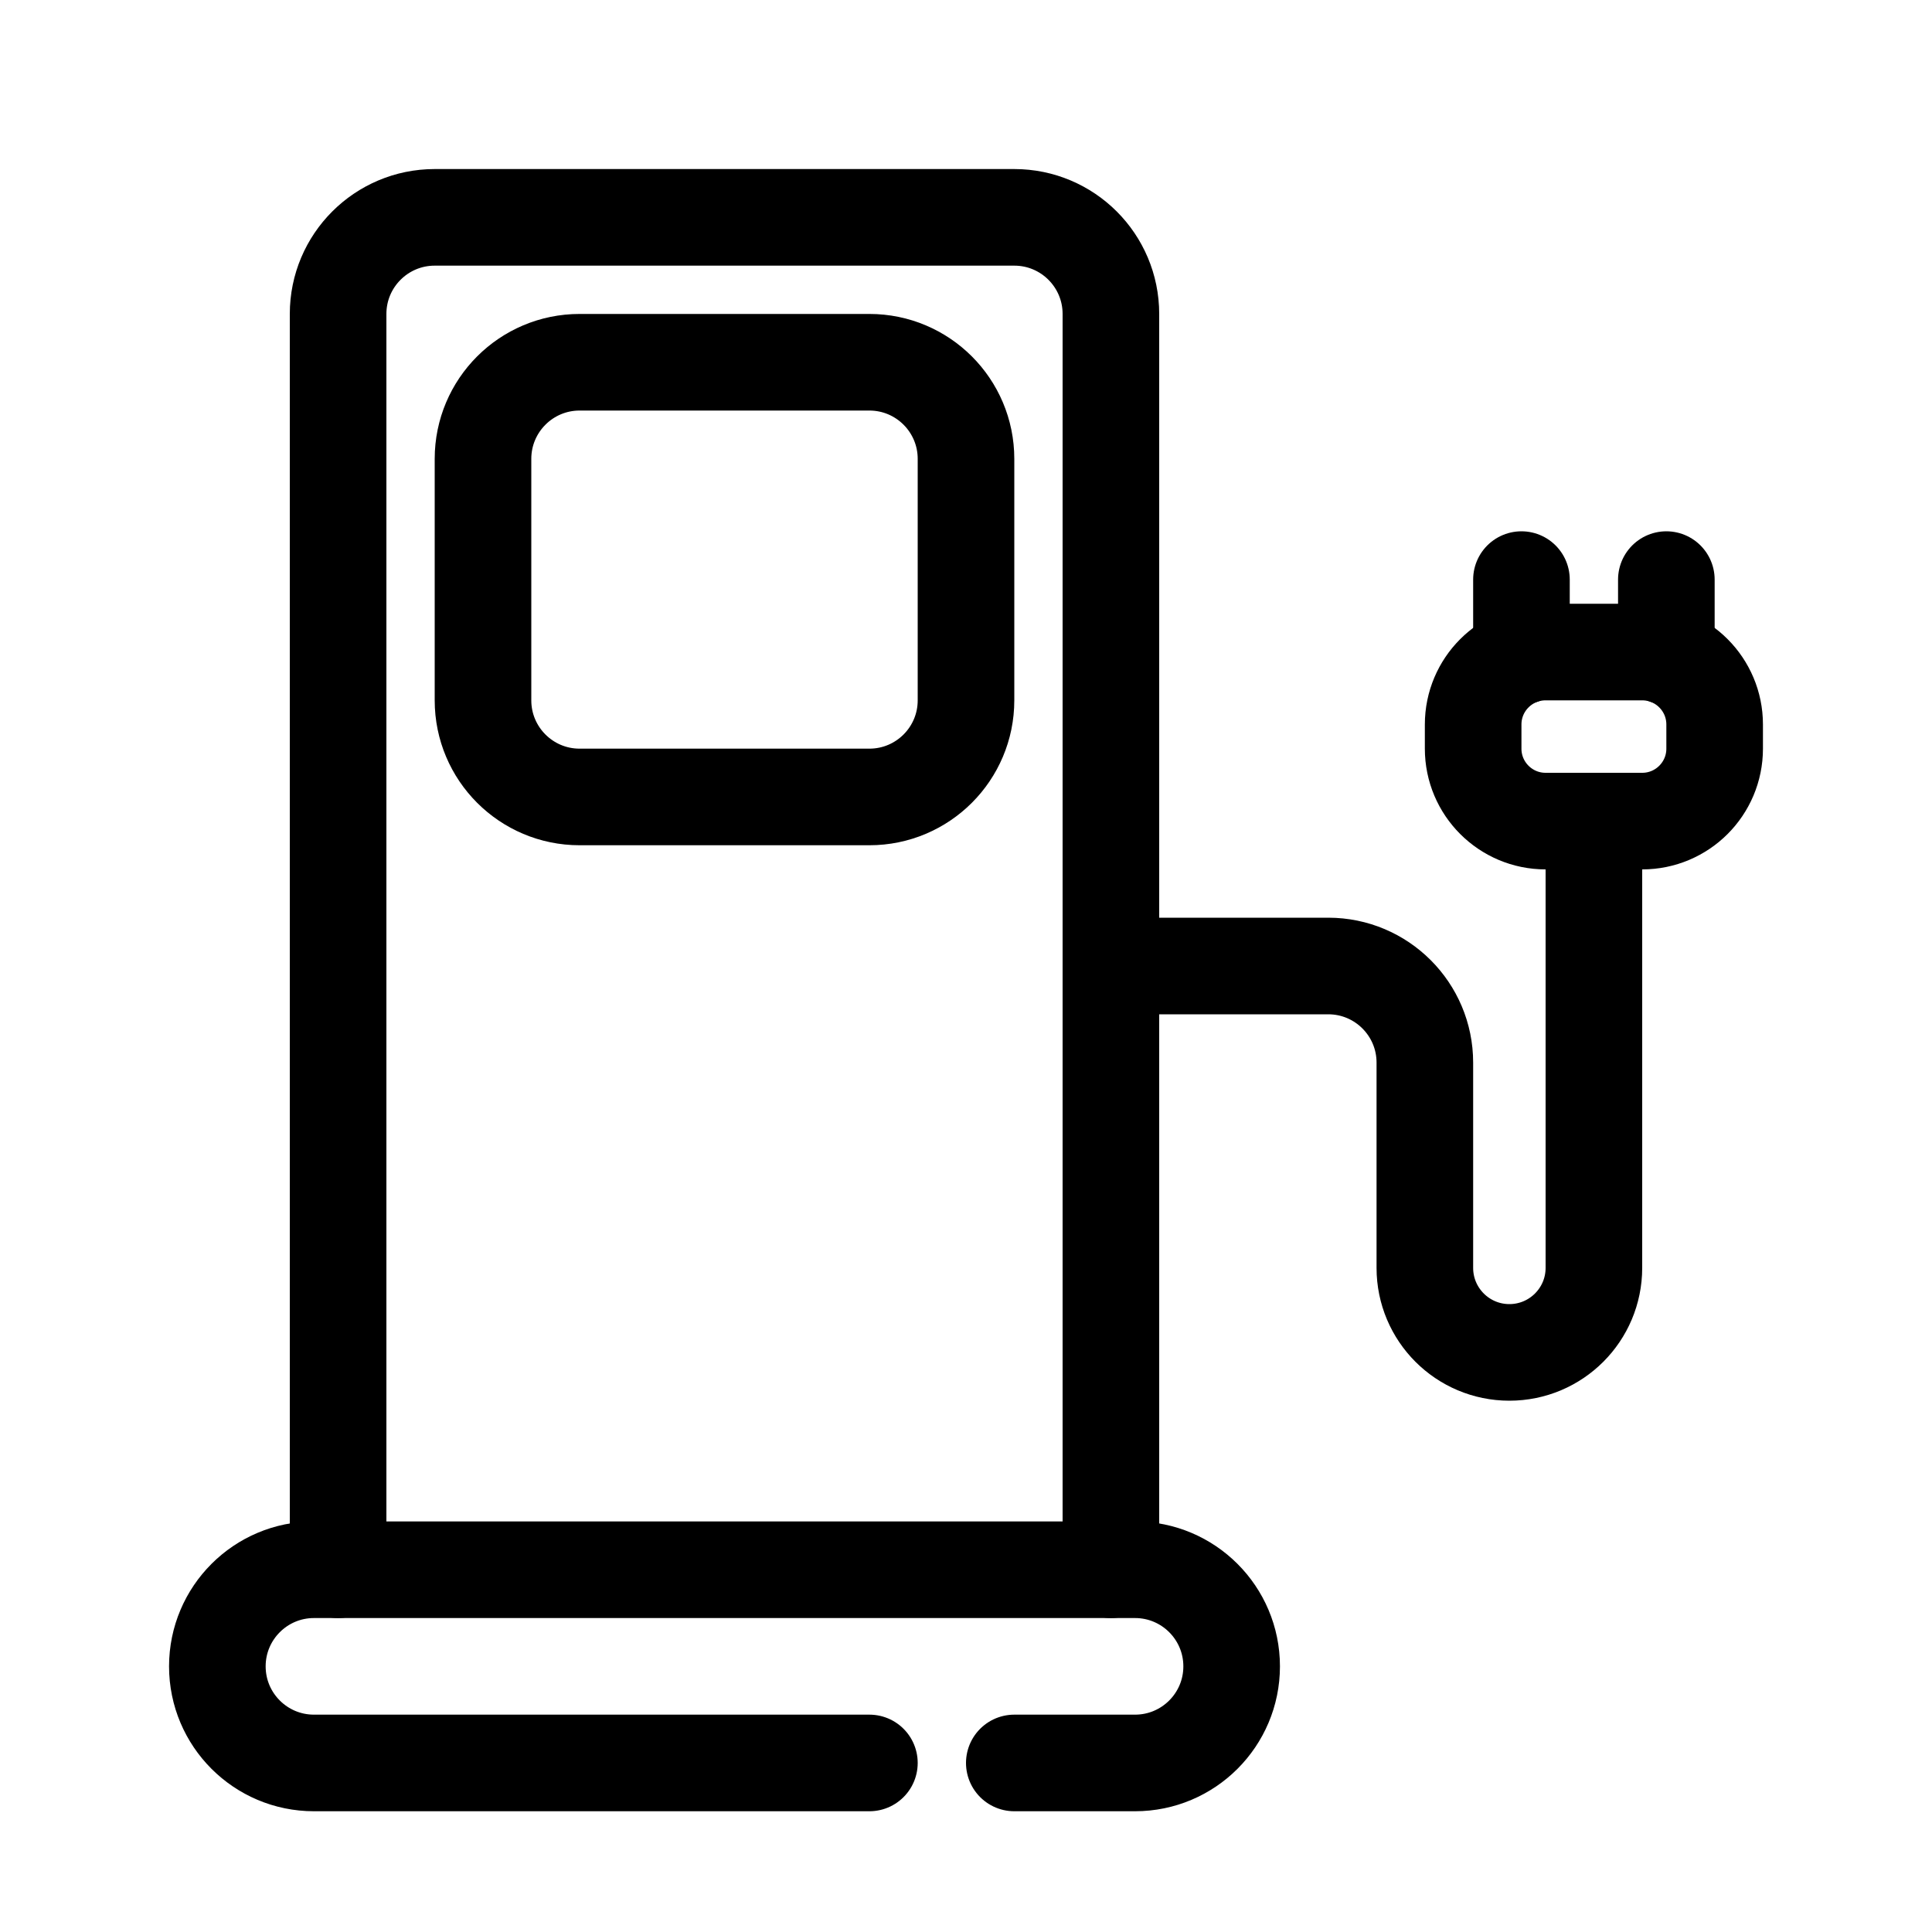
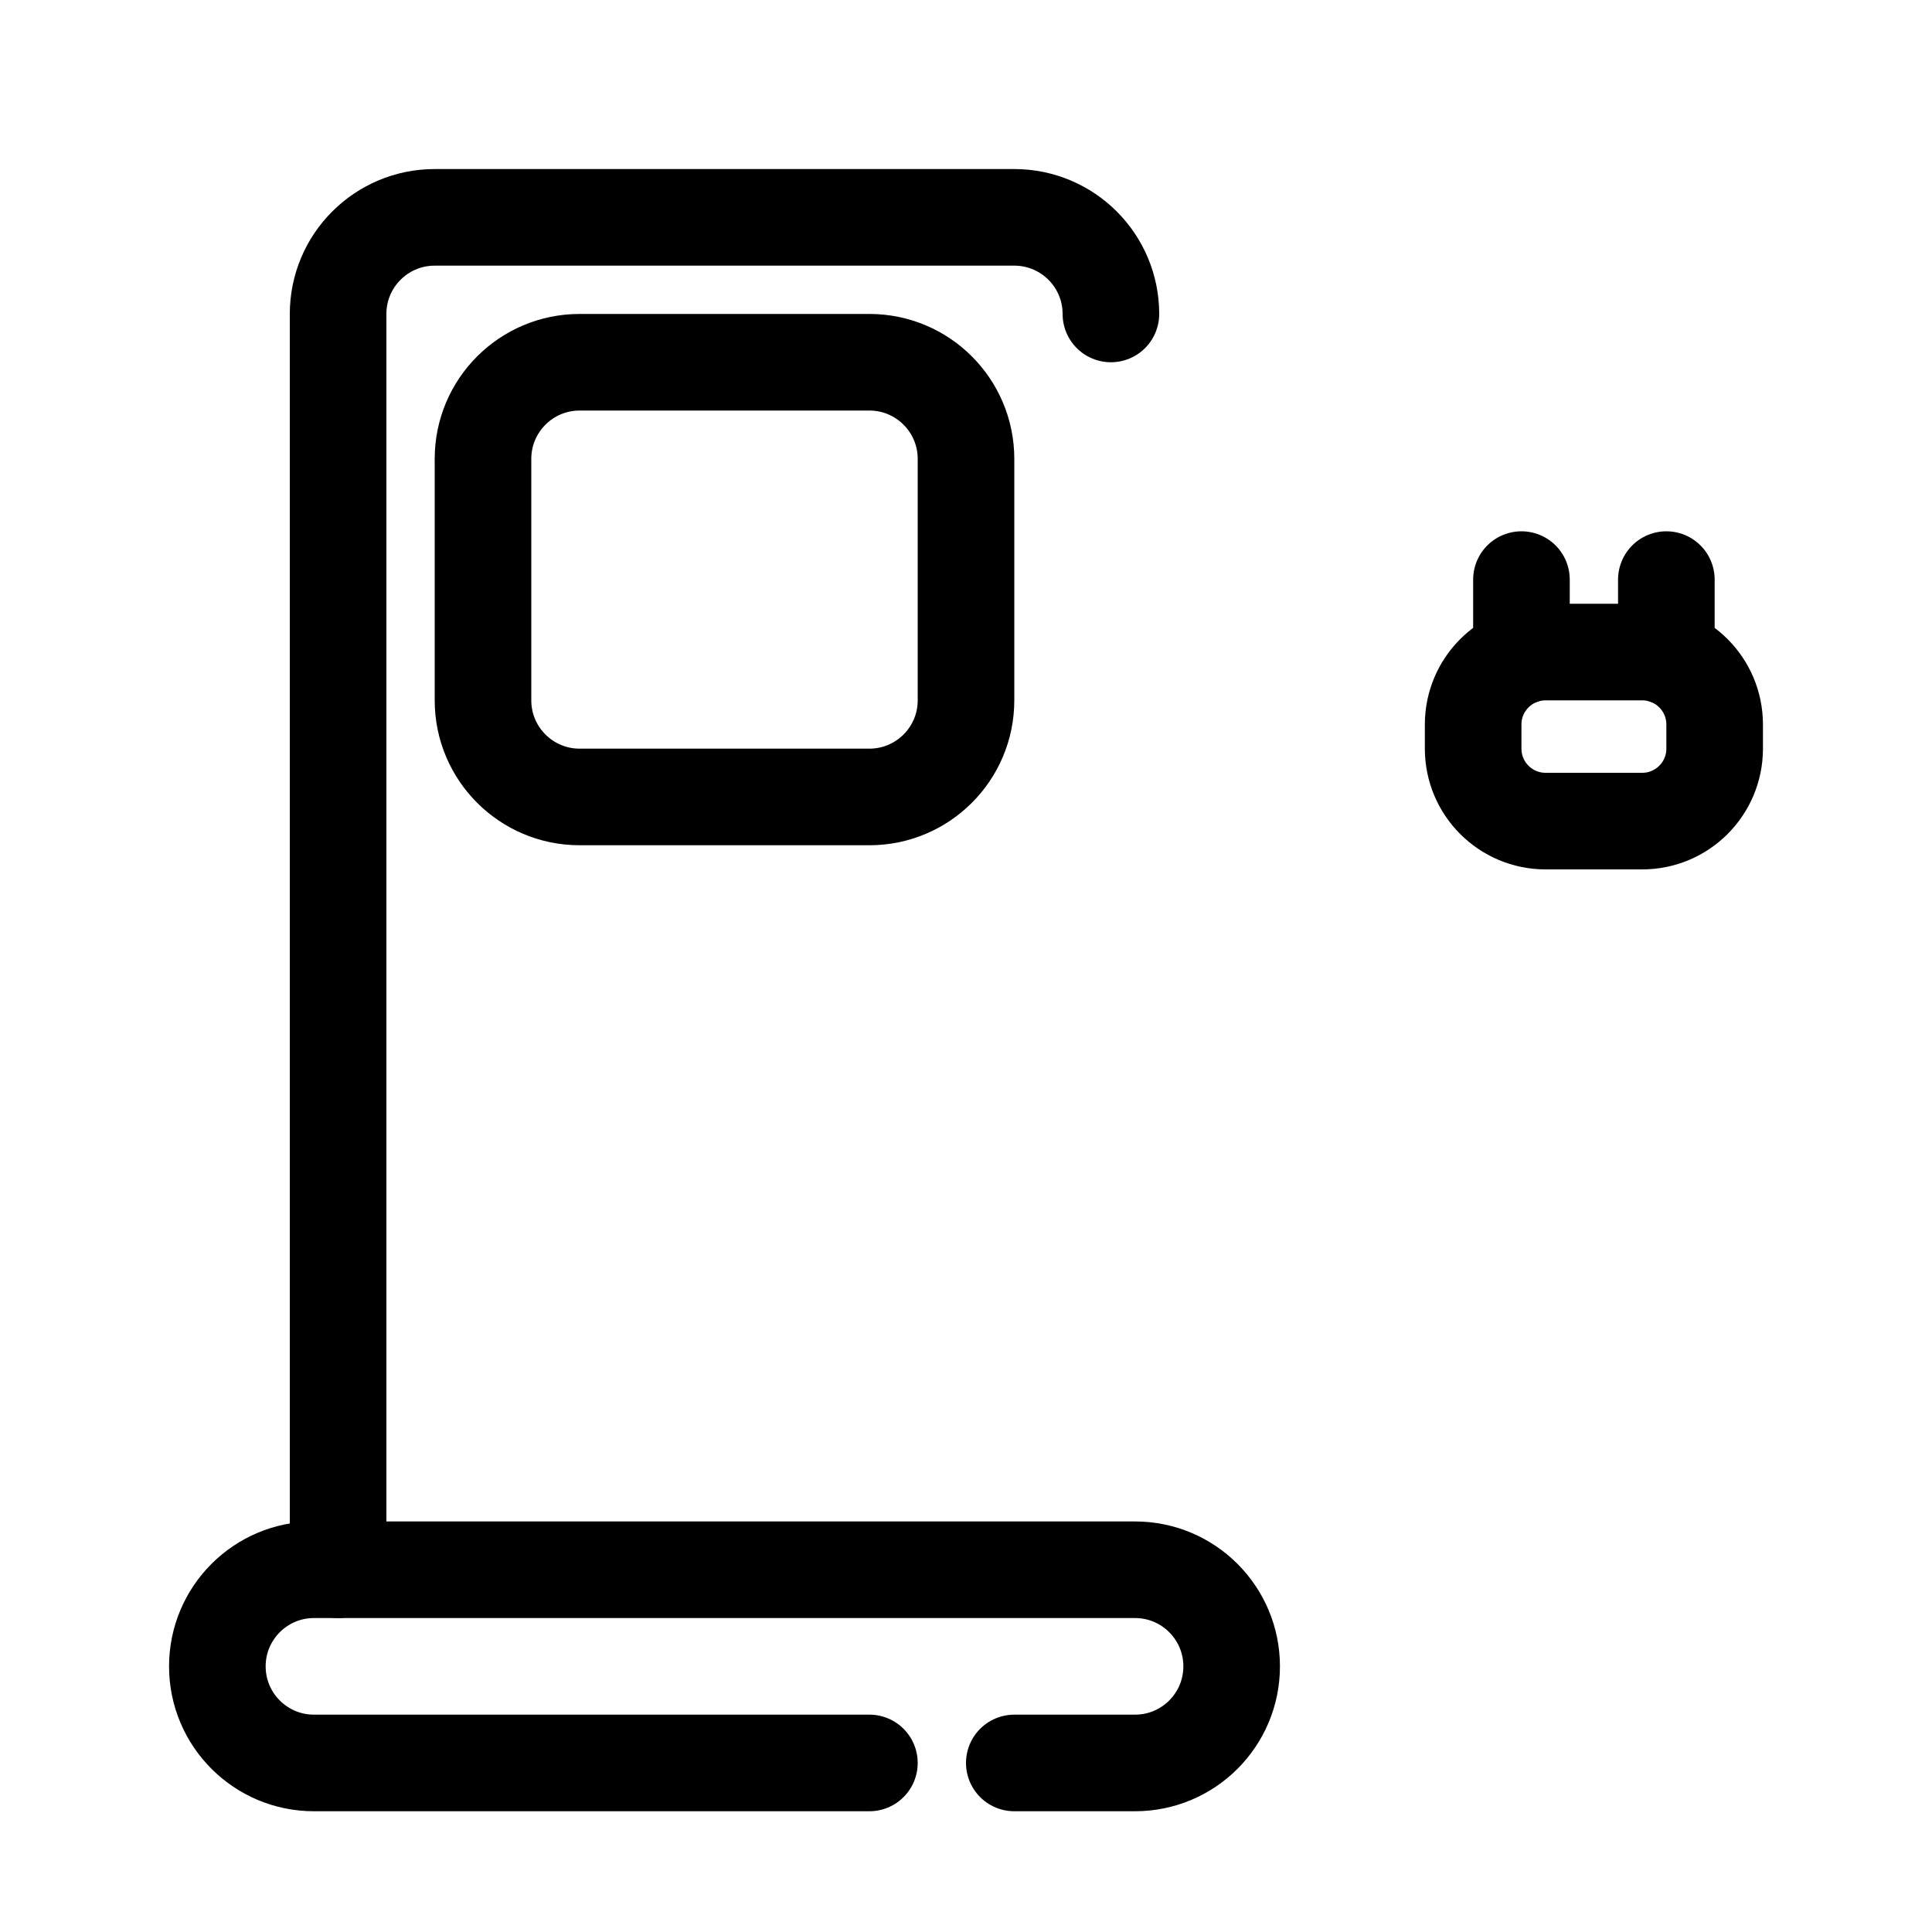
<svg xmlns="http://www.w3.org/2000/svg" width="800px" height="800px" viewBox="0 0 80 80" enable-background="new 0 0 80 80" id="Layer_1" version="1.1" xml:space="preserve">
  <g>
    <path d="   M42,73h5c2.209,0,4-1.791,4-4c0-2.209-1.791-4-4-4H13c-2.209,0-4,1.791-4,4c0,2.209,1.791,4,4,4h23" fill="none" stroke="#000000" stroke-linecap="round" stroke-linejoin="round" stroke-miterlimit="10" stroke-width="4" />
-     <path d="   M14,65V13c0-2.209,1.791-4,4-4h24c2.209,0,4,1.791,4,4v52" fill="none" stroke="#000000" stroke-linecap="round" stroke-linejoin="round" stroke-miterlimit="10" stroke-width="4" />
+     <path d="   M14,65V13c0-2.209,1.791-4,4-4h24c2.209,0,4,1.791,4,4" fill="none" stroke="#000000" stroke-linecap="round" stroke-linejoin="round" stroke-miterlimit="10" stroke-width="4" />
    <path d="   M36,33H24c-2.209,0-4-1.791-4-4V19c0-2.209,1.791-4,4-4h12c2.209,0,4,1.791,4,4v10C40,31.209,38.209,33,36,33z" fill="none" stroke="#000000" stroke-linecap="round" stroke-linejoin="round" stroke-miterlimit="10" stroke-width="4" />
    <g>
-       <path d="    M46,40h9c2.209,0,4,1.791,4,4v8.5c0,1.933,1.567,3.5,3.5,3.5h0c1.933,0,3.5-1.567,3.5-3.5V34" fill="none" stroke="#000000" stroke-linecap="round" stroke-linejoin="round" stroke-miterlimit="10" stroke-width="4" />
      <g>
        <path d="     M61,31v-1c0-1.657,1.343-3,3-3h4c1.657,0,3,1.343,3,3v1c0,1.657-1.343,3-3,3h-4C62.343,34,61,32.657,61,31z" fill="none" stroke="#000000" stroke-linecap="round" stroke-linejoin="round" stroke-miterlimit="10" stroke-width="4" />
        <line fill="none" stroke="#000000" stroke-linecap="round" stroke-linejoin="round" stroke-miterlimit="10" stroke-width="4" x1="63" x2="63" y1="24" y2="27.171" />
        <line fill="none" stroke="#000000" stroke-linecap="round" stroke-linejoin="round" stroke-miterlimit="10" stroke-width="4" x1="69" x2="69" y1="24" y2="27.171" />
      </g>
    </g>
  </g>
</svg>